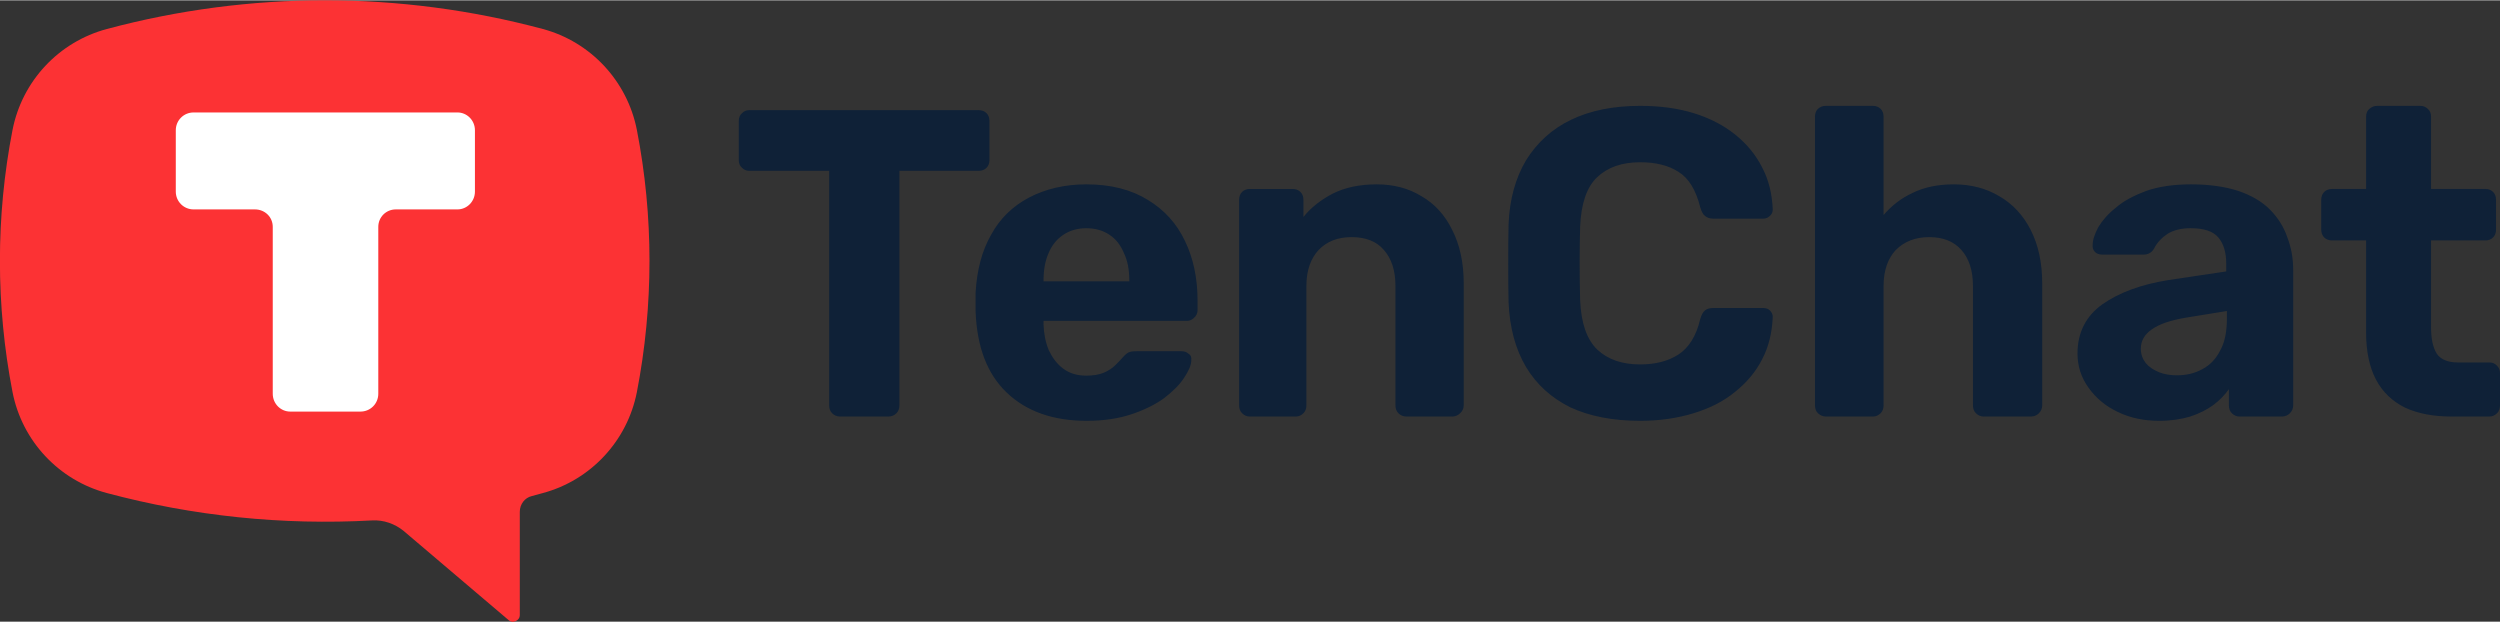
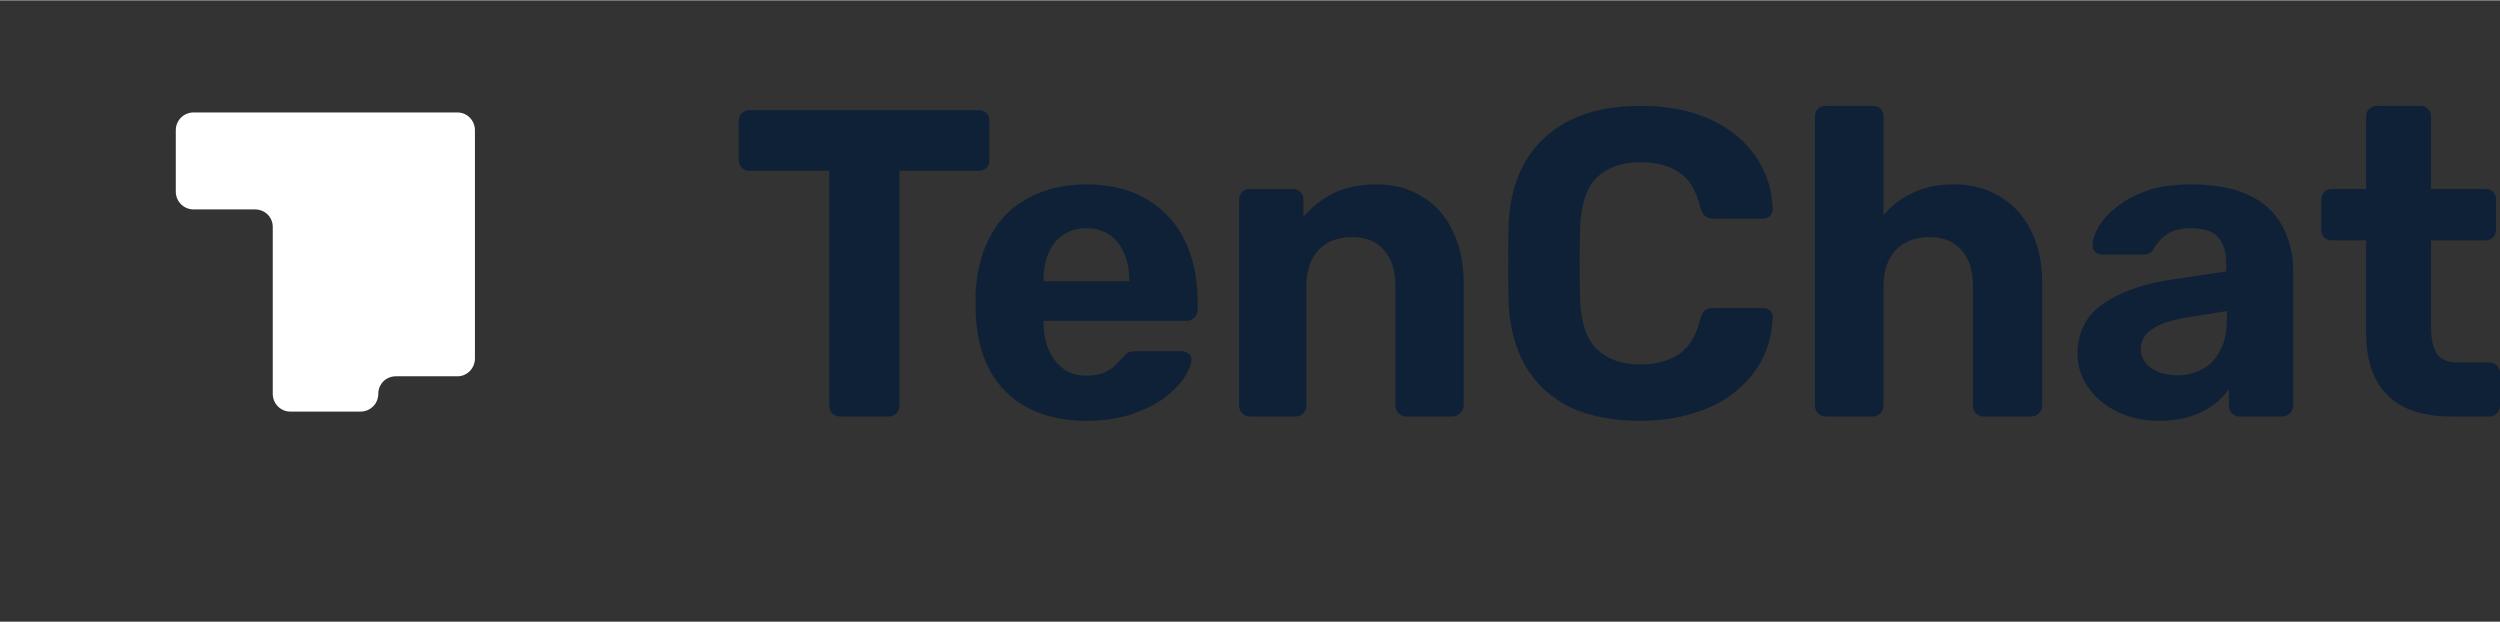
<svg xmlns="http://www.w3.org/2000/svg" xml:space="preserve" width="832px" height="207px" style="shape-rendering:geometricPrecision; text-rendering:geometricPrecision; image-rendering:optimizeQuality; fill-rule:evenodd; clip-rule:evenodd" viewBox="0 0 7580000 1884000">
  <rect x="0" y="0" width="7580000" height="1884000" fill="#333333" stroke="none" />
  <defs>
    <style type="text/css">  .fil2 {fill:white} .fil0 {fill:#0F2137;fill-rule:nonzero} .fil1 {fill:#FC3234;fill-rule:nonzero}  </style>
  </defs>
  <g id="Слой_x0020_1">
    <g id="_1952930128784">
      <path class="fil0" d="M2547000 1262000c-10000,0 -18000,-4000 -24000,-10000 -6000,-6000 -9000,-14000 -9000,-24000l0 -711000 -242000 0c-9000,0 -16000,-3000 -22000,-9000 -7000,-6000 -10000,-14000 -10000,-23000l0 -119000c0,-10000 3000,-18000 10000,-24000 6000,-6000 13000,-9000 22000,-9000l695000 0c10000,0 18000,3000 24000,9000 6000,6000 9000,14000 9000,24000l0 119000c0,9000 -3000,17000 -9000,23000 -6000,6000 -14000,9000 -24000,9000l-240000 0 0 711000c0,10000 -3000,18000 -9000,24000 -6000,6000 -14000,10000 -24000,10000l-147000 0zm748000 13000c-101000,0 -182000,-28000 -242000,-85000 -60000,-57000 -91000,-139000 -95000,-247000 0,-7000 0,-16000 0,-28000 0,-12000 0,-22000 0,-29000 4000,-68000 19000,-126000 47000,-175000 27000,-50000 66000,-87000 115000,-113000 50000,-26000 108000,-40000 174000,-40000 74000,0 136000,16000 186000,47000 50000,30000 88000,72000 113000,125000 25000,52000 38000,112000 38000,180000l0 30000c0,9000 -4000,17000 -11000,23000 -6000,6000 -13000,9000 -22000,9000l-434000 0c0,1000 0,3000 0,6000 0,1000 0,3000 0,5000 1000,28000 6000,54000 16000,78000 11000,23000 25000,42000 44000,56000 19000,14000 42000,21000 69000,21000 22000,0 40000,-3000 54000,-9000 14000,-6000 26000,-14000 35000,-23000 9000,-9000 16000,-16000 21000,-22000 8000,-9000 14000,-14000 18000,-16000 6000,-3000 14000,-4000 24000,-4000l138000 0c9000,0 16000,3000 21000,8000 7000,4000 9000,11000 8000,20000 0,14000 -8000,32000 -22000,53000 -13000,20000 -33000,40000 -60000,61000 -26000,19000 -60000,36000 -99000,49000 -39000,13000 -84000,20000 -136000,20000zm-131000 -423000l260000 0 0 -3000c0,-32000 -5000,-59000 -16000,-82000 -10000,-24000 -24000,-43000 -44000,-56000 -19000,-13000 -43000,-20000 -70000,-20000 -27000,0 -51000,7000 -70000,20000 -20000,13000 -35000,32000 -45000,56000 -10000,23000 -15000,50000 -15000,82000l0 3000zm625000 410000c-9000,0 -17000,-4000 -23000,-10000 -6000,-6000 -9000,-14000 -9000,-24000l0 -623000c0,-10000 3000,-18000 9000,-24000 6000,-6000 14000,-9000 23000,-9000l130000 0c10000,0 18000,3000 24000,9000 6000,6000 9000,14000 9000,24000l0 52000c23000,-29000 53000,-52000 89000,-71000 36000,-18000 80000,-28000 133000,-28000 52000,0 97000,12000 136000,36000 40000,23000 71000,57000 93000,102000 23000,45000 35000,99000 35000,162000l0 370000c0,10000 -4000,18000 -11000,24000 -6000,6000 -14000,10000 -23000,10000l-140000 0c-10000,0 -18000,-4000 -24000,-10000 -6000,-6000 -9000,-14000 -9000,-24000l0 -362000c0,-47000 -12000,-83000 -35000,-109000 -22000,-26000 -55000,-39000 -98000,-39000 -42000,0 -75000,13000 -100000,39000 -24000,26000 -37000,62000 -37000,109000l0 362000c0,10000 -3000,18000 -9000,24000 -6000,6000 -14000,10000 -23000,10000l-140000 0zm1184000 13000c-83000,0 -154000,-14000 -212000,-41000 -58000,-29000 -102000,-69000 -134000,-122000 -32000,-54000 -50000,-120000 -53000,-197000 -1000,-36000 -1000,-75000 -1000,-116000 0,-42000 0,-82000 1000,-120000 3000,-76000 21000,-140000 53000,-194000 33000,-53000 78000,-95000 137000,-123000 58000,-28000 128000,-42000 209000,-42000 59000,0 113000,7000 162000,22000 49000,15000 91000,37000 126000,65000 35000,28000 63000,62000 82000,100000 20000,38000 30000,80000 32000,127000 0,8000 -3000,15000 -9000,20000 -5000,5000 -12000,8000 -20000,8000l-151000 0c-11000,0 -19000,-3000 -25000,-8000 -7000,-5000 -11000,-14000 -15000,-27000 -13000,-52000 -35000,-88000 -66000,-107000 -31000,-20000 -70000,-29000 -116000,-29000 -55000,0 -98000,15000 -130000,45000 -32000,30000 -49000,80000 -52000,150000 -2000,72000 -2000,147000 0,223000 3000,70000 20000,119000 52000,150000 32000,30000 75000,45000 130000,45000 46000,0 85000,-10000 116000,-30000 31000,-20000 54000,-56000 66000,-107000 4000,-13000 8000,-22000 15000,-27000 6000,-5000 14000,-7000 25000,-7000l151000 0c8000,0 15000,2000 20000,7000 6000,6000 9000,12000 9000,20000 -2000,47000 -12000,90000 -32000,128000 -19000,38000 -47000,71000 -82000,99000 -35000,29000 -77000,50000 -126000,65000 -49000,15000 -103000,23000 -162000,23000zm563000 -13000c-10000,0 -17000,-4000 -24000,-10000 -6000,-6000 -9000,-14000 -9000,-24000l0 -875000c0,-10000 3000,-18000 9000,-24000 7000,-6000 14000,-9000 24000,-9000l143000 0c9000,0 17000,3000 23000,9000 6000,6000 9000,14000 9000,24000l0 298000c24000,-28000 53000,-51000 88000,-67000 34000,-17000 76000,-26000 125000,-26000 52000,0 98000,12000 138000,36000 40000,23000 72000,57000 95000,102000 23000,45000 35000,99000 35000,162000l0 370000c0,10000 -4000,18000 -10000,24000 -6000,6000 -14000,10000 -24000,10000l-144000 0c-9000,0 -17000,-4000 -23000,-10000 -6000,-6000 -9000,-14000 -9000,-24000l0 -362000c0,-47000 -12000,-83000 -35000,-109000 -23000,-26000 -55000,-39000 -98000,-39000 -41000,0 -75000,13000 -101000,39000 -24000,26000 -37000,62000 -37000,109000l0 362000c0,10000 -3000,18000 -9000,24000 -6000,6000 -14000,10000 -23000,10000l-143000 0zm1011000 13000c-47000,0 -89000,-9000 -126000,-27000 -38000,-18000 -67000,-43000 -89000,-74000 -22000,-31000 -33000,-65000 -33000,-103000 0,-63000 25000,-113000 75000,-149000 51000,-36000 119000,-61000 202000,-74000l174000 -26000 0 -23000c0,-35000 -8000,-61000 -24000,-80000 -16000,-19000 -44000,-28000 -84000,-28000 -29000,0 -52000,6000 -70000,17000 -18000,12000 -32000,27000 -41000,45000 -7000,12000 -18000,18000 -31000,18000l-126000 0c-10000,0 -17000,-3000 -22000,-8000 -6000,-6000 -8000,-14000 -7000,-21000 0,-16000 6000,-33000 17000,-54000 12000,-20000 29000,-40000 53000,-59000 24000,-21000 55000,-37000 92000,-51000 37000,-13000 83000,-20000 136000,-20000 56000,0 104000,7000 144000,20000 40000,14000 71000,32000 95000,56000 24000,24000 42000,52000 53000,84000 12000,31000 18000,64000 18000,100000l0 410000c0,10000 -4000,18000 -10000,24000 -6000,6000 -14000,10000 -24000,10000l-130000 0c-8000,0 -16000,-4000 -22000,-10000 -6000,-6000 -9000,-14000 -9000,-24000l0 -49000c-12000,17000 -27000,33000 -47000,48000 -19000,14000 -43000,26000 -70000,35000 -27000,8000 -58000,13000 -94000,13000zm53000 -138000c29000,0 55000,-6000 78000,-19000 23000,-12000 41000,-31000 54000,-57000 14000,-25000 20000,-58000 20000,-97000l0 -22000 -123000 20000c-48000,8000 -83000,20000 -105000,36000 -22000,15000 -33000,35000 -33000,58000 0,17000 5000,31000 15000,44000 10000,12000 24000,21000 41000,28000 16000,6000 34000,9000 53000,9000zm833000 125000c-55000,0 -102000,-9000 -141000,-27000 -38000,-19000 -68000,-47000 -88000,-85000 -20000,-38000 -30000,-86000 -30000,-143000l0 -279000 -103000 0c-10000,0 -18000,-3000 -24000,-9000 -6000,-6000 -9000,-14000 -9000,-24000l0 -90000c0,-10000 3000,-18000 9000,-24000 6000,-6000 14000,-9000 24000,-9000l103000 0 0 -219000c0,-10000 3000,-18000 10000,-24000 7000,-6000 15000,-9000 24000,-9000l130000 0c9000,0 17000,3000 23000,9000 7000,6000 10000,14000 10000,24000l0 219000 166000 0c8000,0 16000,3000 22000,9000 6000,6000 9000,14000 9000,24000l0 90000c0,10000 -3000,18000 -9000,24000 -6000,6000 -14000,9000 -22000,9000l-166000 0 0 263000c0,34000 5000,60000 17000,80000 12000,18000 34000,27000 64000,27000l96000 0c9000,0 17000,3000 23000,10000 6000,6000 9000,13000 9000,22000l0 98000c0,10000 -3000,18000 -9000,24000 -6000,6000 -14000,10000 -23000,10000l-115000 0z" />
-       <path class="fil1" d="M324000 87000c433000,-116000 889000,-116000 1322000,0 145000,39000 256000,158000 285000,306000 51000,262000 51000,532000 0,795000 -29000,148000 -140000,267000 -285000,306000 -11000,3000 -22000,6000 -33000,9000 -22000,5000 -37000,25000 -37000,48000l0 314000c0,7000 -5000,14000 -12000,17000 -7000,4000 -15000,3000 -21000,-2000l-319000 -271000c-27000,-22000 -61000,-34000 -96000,-32000 -271000,15000 -542000,-13000 -804000,-83000 -146000,-39000 -257000,-158000 -286000,-306000 -51000,-263000 -51000,-533000 0,-795000 29000,-148000 140000,-267000 286000,-306000z" />
-       <path class="fil2" d="M1440000 394000c0,-30000 -24000,-54000 -53000,-54000l-800000 0c-30000,0 -54000,24000 -54000,54000l0 186000c0,30000 24000,54000 54000,54000l186000 0c30000,0 54000,23000 54000,53000l0 506000c0,30000 24000,54000 53000,54000l213000 0c30000,0 54000,-24000 54000,-54000l0 -506000c0,-30000 24000,-53000 53000,-53000l187000 0c29000,0 53000,-24000 53000,-54000l0 -186000z" />
+       <path class="fil2" d="M1440000 394000c0,-30000 -24000,-54000 -53000,-54000l-800000 0c-30000,0 -54000,24000 -54000,54000l0 186000c0,30000 24000,54000 54000,54000l186000 0c30000,0 54000,23000 54000,53000l0 506000c0,30000 24000,54000 53000,54000l213000 0c30000,0 54000,-24000 54000,-54000c0,-30000 24000,-53000 53000,-53000l187000 0c29000,0 53000,-24000 53000,-54000l0 -186000z" />
    </g>
  </g>
</svg>